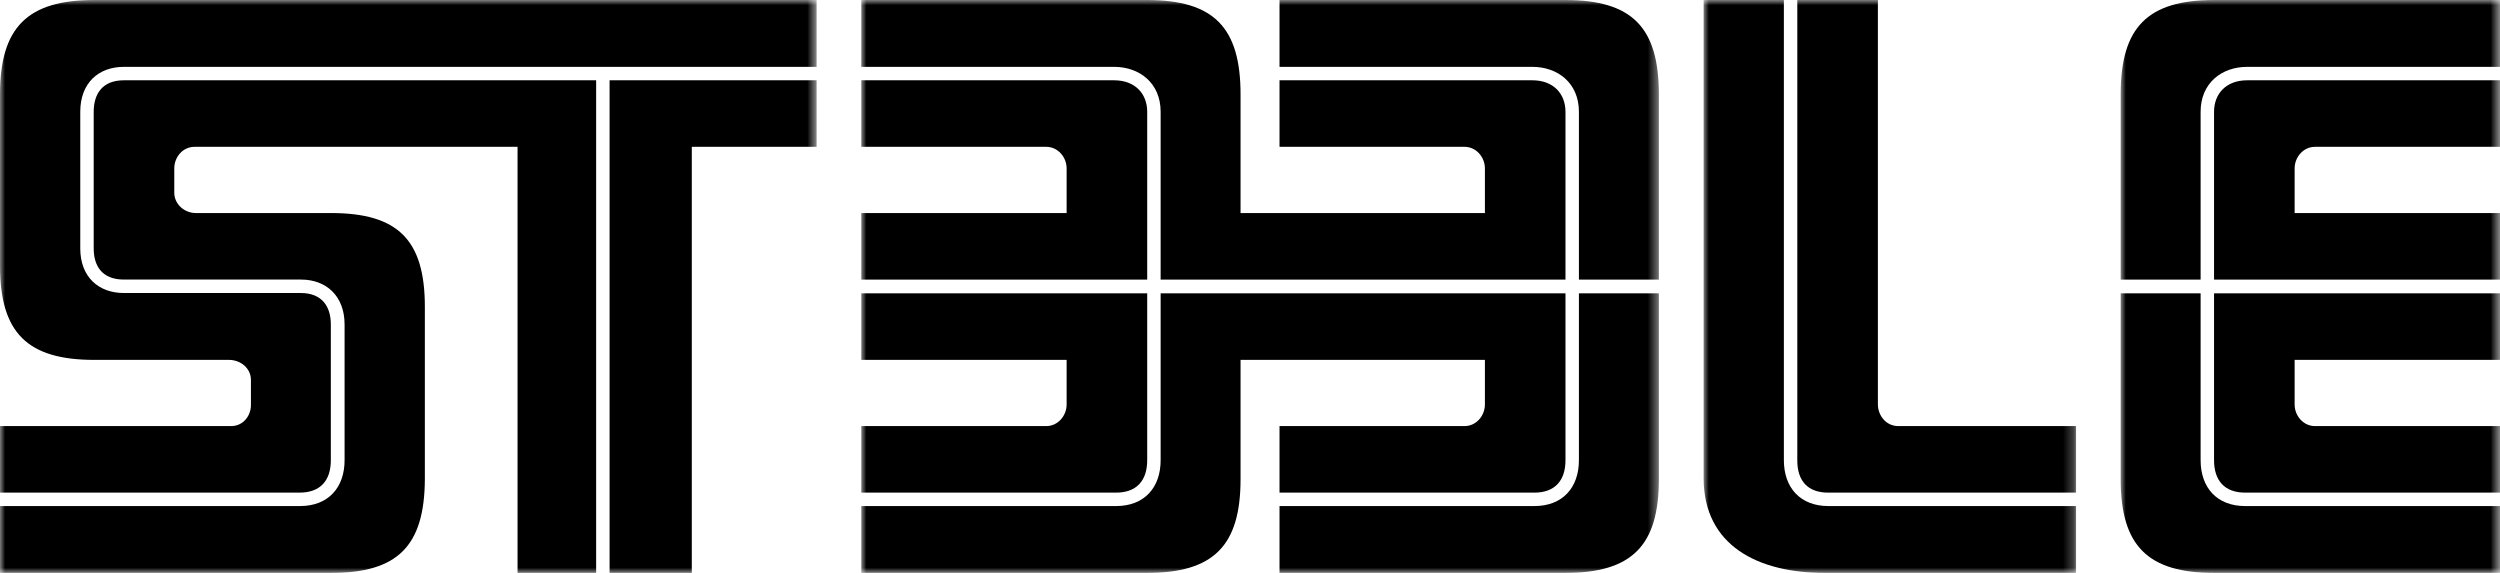
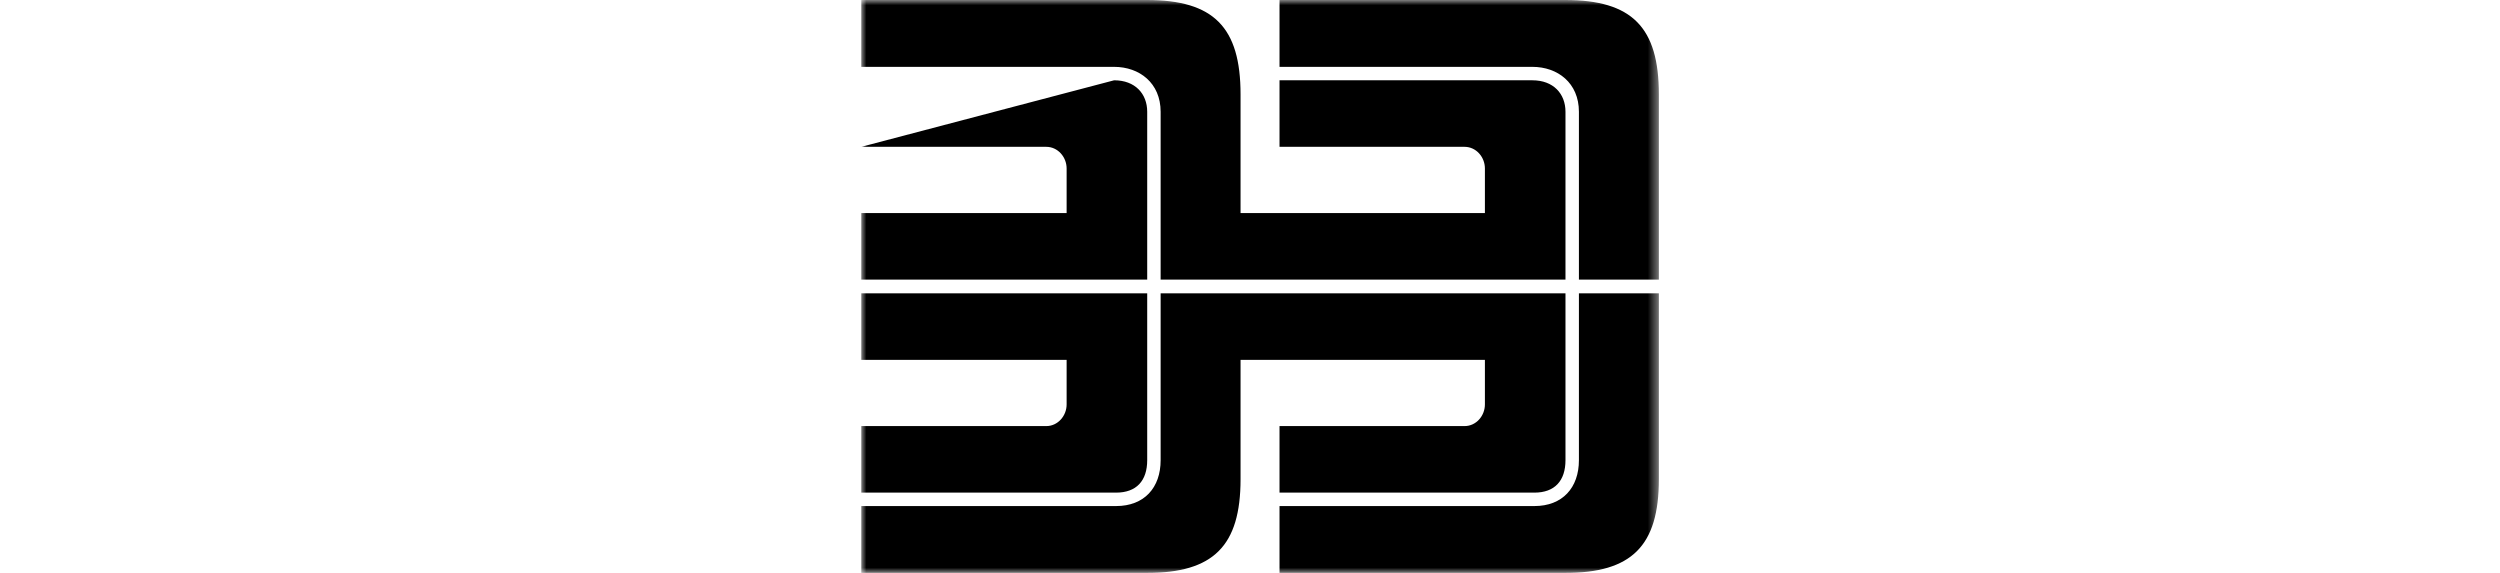
<svg xmlns="http://www.w3.org/2000/svg" xmlns:xlink="http://www.w3.org/1999/xlink" width="240px" height="55px" viewBox="0 0 240 55" version="1.1">
  <title>St33le_logo@1x</title>
  <defs>
-     <polygon id="path-1" points="0 0 78.396 0 78.396 55 0 55" />
    <polygon id="path-3" points="0 0 76.571 0 76.571 55 0 55" />
    <polygon id="path-5" points="0 0 35.754 0 35.754 55 0 55" />
    <polygon id="path-7" points="0 0 36.416 0 36.416 55 0 55" />
  </defs>
  <g id="Wire-frames" stroke="none" stroke-width="1" fill="none" fill-rule="evenodd">
    <g id="St33le_logo">
      <g id="Group-3">
        <mask id="mask-2" fill="white">
          <use xlink:href="#path-1" />
        </mask>
        <g id="Clip-2" />
-         <path d="M58.52,55 L58.52,7.708 L78.396,7.708 L78.396,14.096 L66.413,14.096 L66.413,55 L58.52,55 Z M49.685,55 L49.685,14.096 L18.679,14.096 C17.546,14.096 16.731,15.072 16.731,16.172 L16.731,18.5 C16.731,19.603 17.703,20.453 18.805,20.453 L31.791,20.453 C38.207,20.453 40.786,23.033 40.786,29.452 L40.786,46.001 C40.755,52.42 38.176,55 31.791,55 L-0,55 L-0,48.581 L28.806,48.581 C31.508,48.581 33.08,46.819 33.08,44.177 L33.08,31.149 C33.08,28.412 31.32,26.838 28.899,26.838 L11.888,26.838 C9.844,26.838 8.995,25.581 8.995,23.851 L8.995,10.729 C8.995,8.998 9.844,7.708 11.888,7.708 L57.23,7.708 L57.23,55 L49.685,55 Z M11.888,6.418 C9.465,6.418 7.706,7.961 7.706,10.729 L7.706,23.851 C7.706,26.588 9.465,28.129 11.888,28.129 L28.867,28.129 C30.911,28.129 31.76,29.419 31.76,31.149 L31.76,44.177 C31.76,46.191 30.692,47.291 28.772,47.291 L-0,47.291 L-0,40.904 L22.203,40.904 C23.301,40.904 24.089,39.96 24.089,38.89 L24.089,36.467 C24.089,35.366 23.113,34.549 21.98,34.549 L9.057,34.549 C2.644,34.549 -0,31.968 -0,25.518 L-0,9.062 C-0,2.612 2.644,0 9.057,0 L78.396,0 L78.396,6.418 L11.888,6.418 Z" id="Fill-1" fill="#000000" mask="url(#mask-2)" />
      </g>
      <g id="Group-6" transform="translate(82.68, 0)">
        <mask id="mask-4" fill="white">
          <use xlink:href="#path-3" />
        </mask>
        <g id="Clip-5" />
-         <path d="M0,47.292 L0,40.904 L17.768,40.904 C18.866,40.904 19.716,39.928 19.716,38.827 L19.716,34.548 L0,34.548 L0,28.161 L27.452,28.161 L27.452,44.177 C27.452,46.158 26.415,47.292 24.464,47.292 L0,47.292 Z M0,26.839 L0,20.452 L19.716,20.452 L19.716,16.173 C19.716,15.072 18.866,14.096 17.768,14.096 L0,14.096 L0,7.708 L24.276,7.708 C26.289,7.708 27.452,8.998 27.452,10.729 L27.452,26.839 L0,26.839 Z M0,55 L0,48.582 L24.464,48.582 C27.169,48.582 28.741,46.819 28.741,44.177 L28.741,28.161 L67.606,28.161 L67.606,44.177 C67.606,46.158 66.57,47.292 64.622,47.292 L40.154,47.292 L40.154,40.904 L57.922,40.904 C59.024,40.904 59.871,39.928 59.871,38.827 L59.871,34.548 L36.413,34.548 L36.413,46.001 C36.413,52.419 33.803,55 27.421,55 L0,55 Z M0,6.418 L0,-0 L27.421,-0 C33.834,-0 36.413,2.613 36.413,9.062 L36.413,20.452 L59.871,20.452 L59.871,16.173 C59.871,15.072 59.024,14.096 57.922,14.096 L40.154,14.096 L40.154,7.708 L64.431,7.708 C66.443,7.708 67.606,8.998 67.606,10.729 L67.606,26.839 L28.741,26.839 L28.741,10.729 C28.741,7.961 26.698,6.418 24.276,6.418 L0,6.418 Z M40.154,55 L40.154,48.582 L64.622,48.582 C67.323,48.582 68.896,46.819 68.896,44.177 L68.896,28.161 L76.571,28.161 L76.571,34.548 L76.571,46.001 C76.571,52.419 73.958,55 67.576,55 L40.154,55 Z M40.154,6.418 L40.154,-0 L67.576,-0 C73.992,-0 76.571,2.613 76.571,9.062 L76.571,20.452 L76.571,26.839 L68.896,26.839 L68.896,10.729 C68.896,7.961 66.853,6.418 64.431,6.418 L40.154,6.418 Z" id="Fill-4" fill="#000000" mask="url(#mask-4)" />
+         <path d="M0,47.292 L0,40.904 L17.768,40.904 C18.866,40.904 19.716,39.928 19.716,38.827 L19.716,34.548 L0,34.548 L0,28.161 L27.452,28.161 L27.452,44.177 C27.452,46.158 26.415,47.292 24.464,47.292 L0,47.292 Z M0,26.839 L0,20.452 L19.716,20.452 L19.716,16.173 C19.716,15.072 18.866,14.096 17.768,14.096 L0,14.096 L24.276,7.708 C26.289,7.708 27.452,8.998 27.452,10.729 L27.452,26.839 L0,26.839 Z M0,55 L0,48.582 L24.464,48.582 C27.169,48.582 28.741,46.819 28.741,44.177 L28.741,28.161 L67.606,28.161 L67.606,44.177 C67.606,46.158 66.57,47.292 64.622,47.292 L40.154,47.292 L40.154,40.904 L57.922,40.904 C59.024,40.904 59.871,39.928 59.871,38.827 L59.871,34.548 L36.413,34.548 L36.413,46.001 C36.413,52.419 33.803,55 27.421,55 L0,55 Z M0,6.418 L0,-0 L27.421,-0 C33.834,-0 36.413,2.613 36.413,9.062 L36.413,20.452 L59.871,20.452 L59.871,16.173 C59.871,15.072 59.024,14.096 57.922,14.096 L40.154,14.096 L40.154,7.708 L64.431,7.708 C66.443,7.708 67.606,8.998 67.606,10.729 L67.606,26.839 L28.741,26.839 L28.741,10.729 C28.741,7.961 26.698,6.418 24.276,6.418 L0,6.418 Z M40.154,55 L40.154,48.582 L64.622,48.582 C67.323,48.582 68.896,46.819 68.896,44.177 L68.896,28.161 L76.571,28.161 L76.571,34.548 L76.571,46.001 C76.571,52.419 73.958,55 67.576,55 L40.154,55 Z M40.154,6.418 L40.154,-0 L67.576,-0 C73.992,-0 76.571,2.613 76.571,9.062 L76.571,20.452 L76.571,26.839 L68.896,26.839 L68.896,10.729 C68.896,7.961 66.853,6.418 64.431,6.418 L40.154,6.418 Z" id="Fill-4" fill="#000000" mask="url(#mask-4)" />
      </g>
      <g id="Group-9" transform="translate(163.546, 0)">
        <mask id="mask-6" fill="white">
          <use xlink:href="#path-5" />
        </mask>
        <g id="Clip-8" />
-         <path d="M11.949,47.292 C10.032,47.292 8.995,46.191 8.995,44.208 L8.995,-0 L16.731,-0 L16.731,38.797 C16.731,39.928 17.547,40.904 18.679,40.904 L35.754,40.904 L35.754,47.292 L11.949,47.292 Z M11.635,55 C5.222,55 0.031,52.389 0,45.938 L0,-0 L7.706,-0 L7.706,44.177 C7.706,46.819 9.278,48.582 11.983,48.582 L35.754,48.582 L35.754,55 L11.635,55 Z" id="Fill-7" fill="#000000" mask="url(#mask-6)" />
      </g>
      <g id="Group-12" transform="translate(203.584, 0)">
        <mask id="mask-8" fill="white">
          <use xlink:href="#path-7" />
        </mask>
        <g id="Clip-11" />
-         <path d="M11.949,47.292 C10.001,47.292 8.964,46.158 8.964,44.177 L8.964,28.161 L36.416,28.161 L36.416,34.548 L16.7,34.548 L16.7,38.827 C16.7,39.928 17.547,40.904 18.648,40.904 L36.416,40.904 L36.416,47.292 L11.949,47.292 Z M8.964,26.839 L8.964,10.729 C8.964,8.998 10.128,7.708 12.14,7.708 L36.416,7.708 L36.416,14.096 L18.648,14.096 C17.547,14.096 16.7,15.072 16.7,16.173 L16.7,20.452 L36.416,20.452 L36.416,26.839 L8.964,26.839 Z M8.995,55 C2.613,55 0,52.419 0,46.001 L0,34.548 L0,28.161 L7.675,28.161 L7.675,44.177 C7.675,46.819 9.247,48.582 11.949,48.582 L36.416,48.582 L36.416,55 L8.995,55 Z M12.14,6.418 C9.718,6.418 7.675,7.961 7.675,10.729 L7.675,26.839 L0,26.839 L0,20.452 L0,9.062 C0,2.613 2.579,-0 8.995,-0 L36.416,-0 L36.416,6.418 L12.14,6.418 Z" id="Fill-10" fill="#000000" mask="url(#mask-8)" />
      </g>
    </g>
  </g>
</svg>